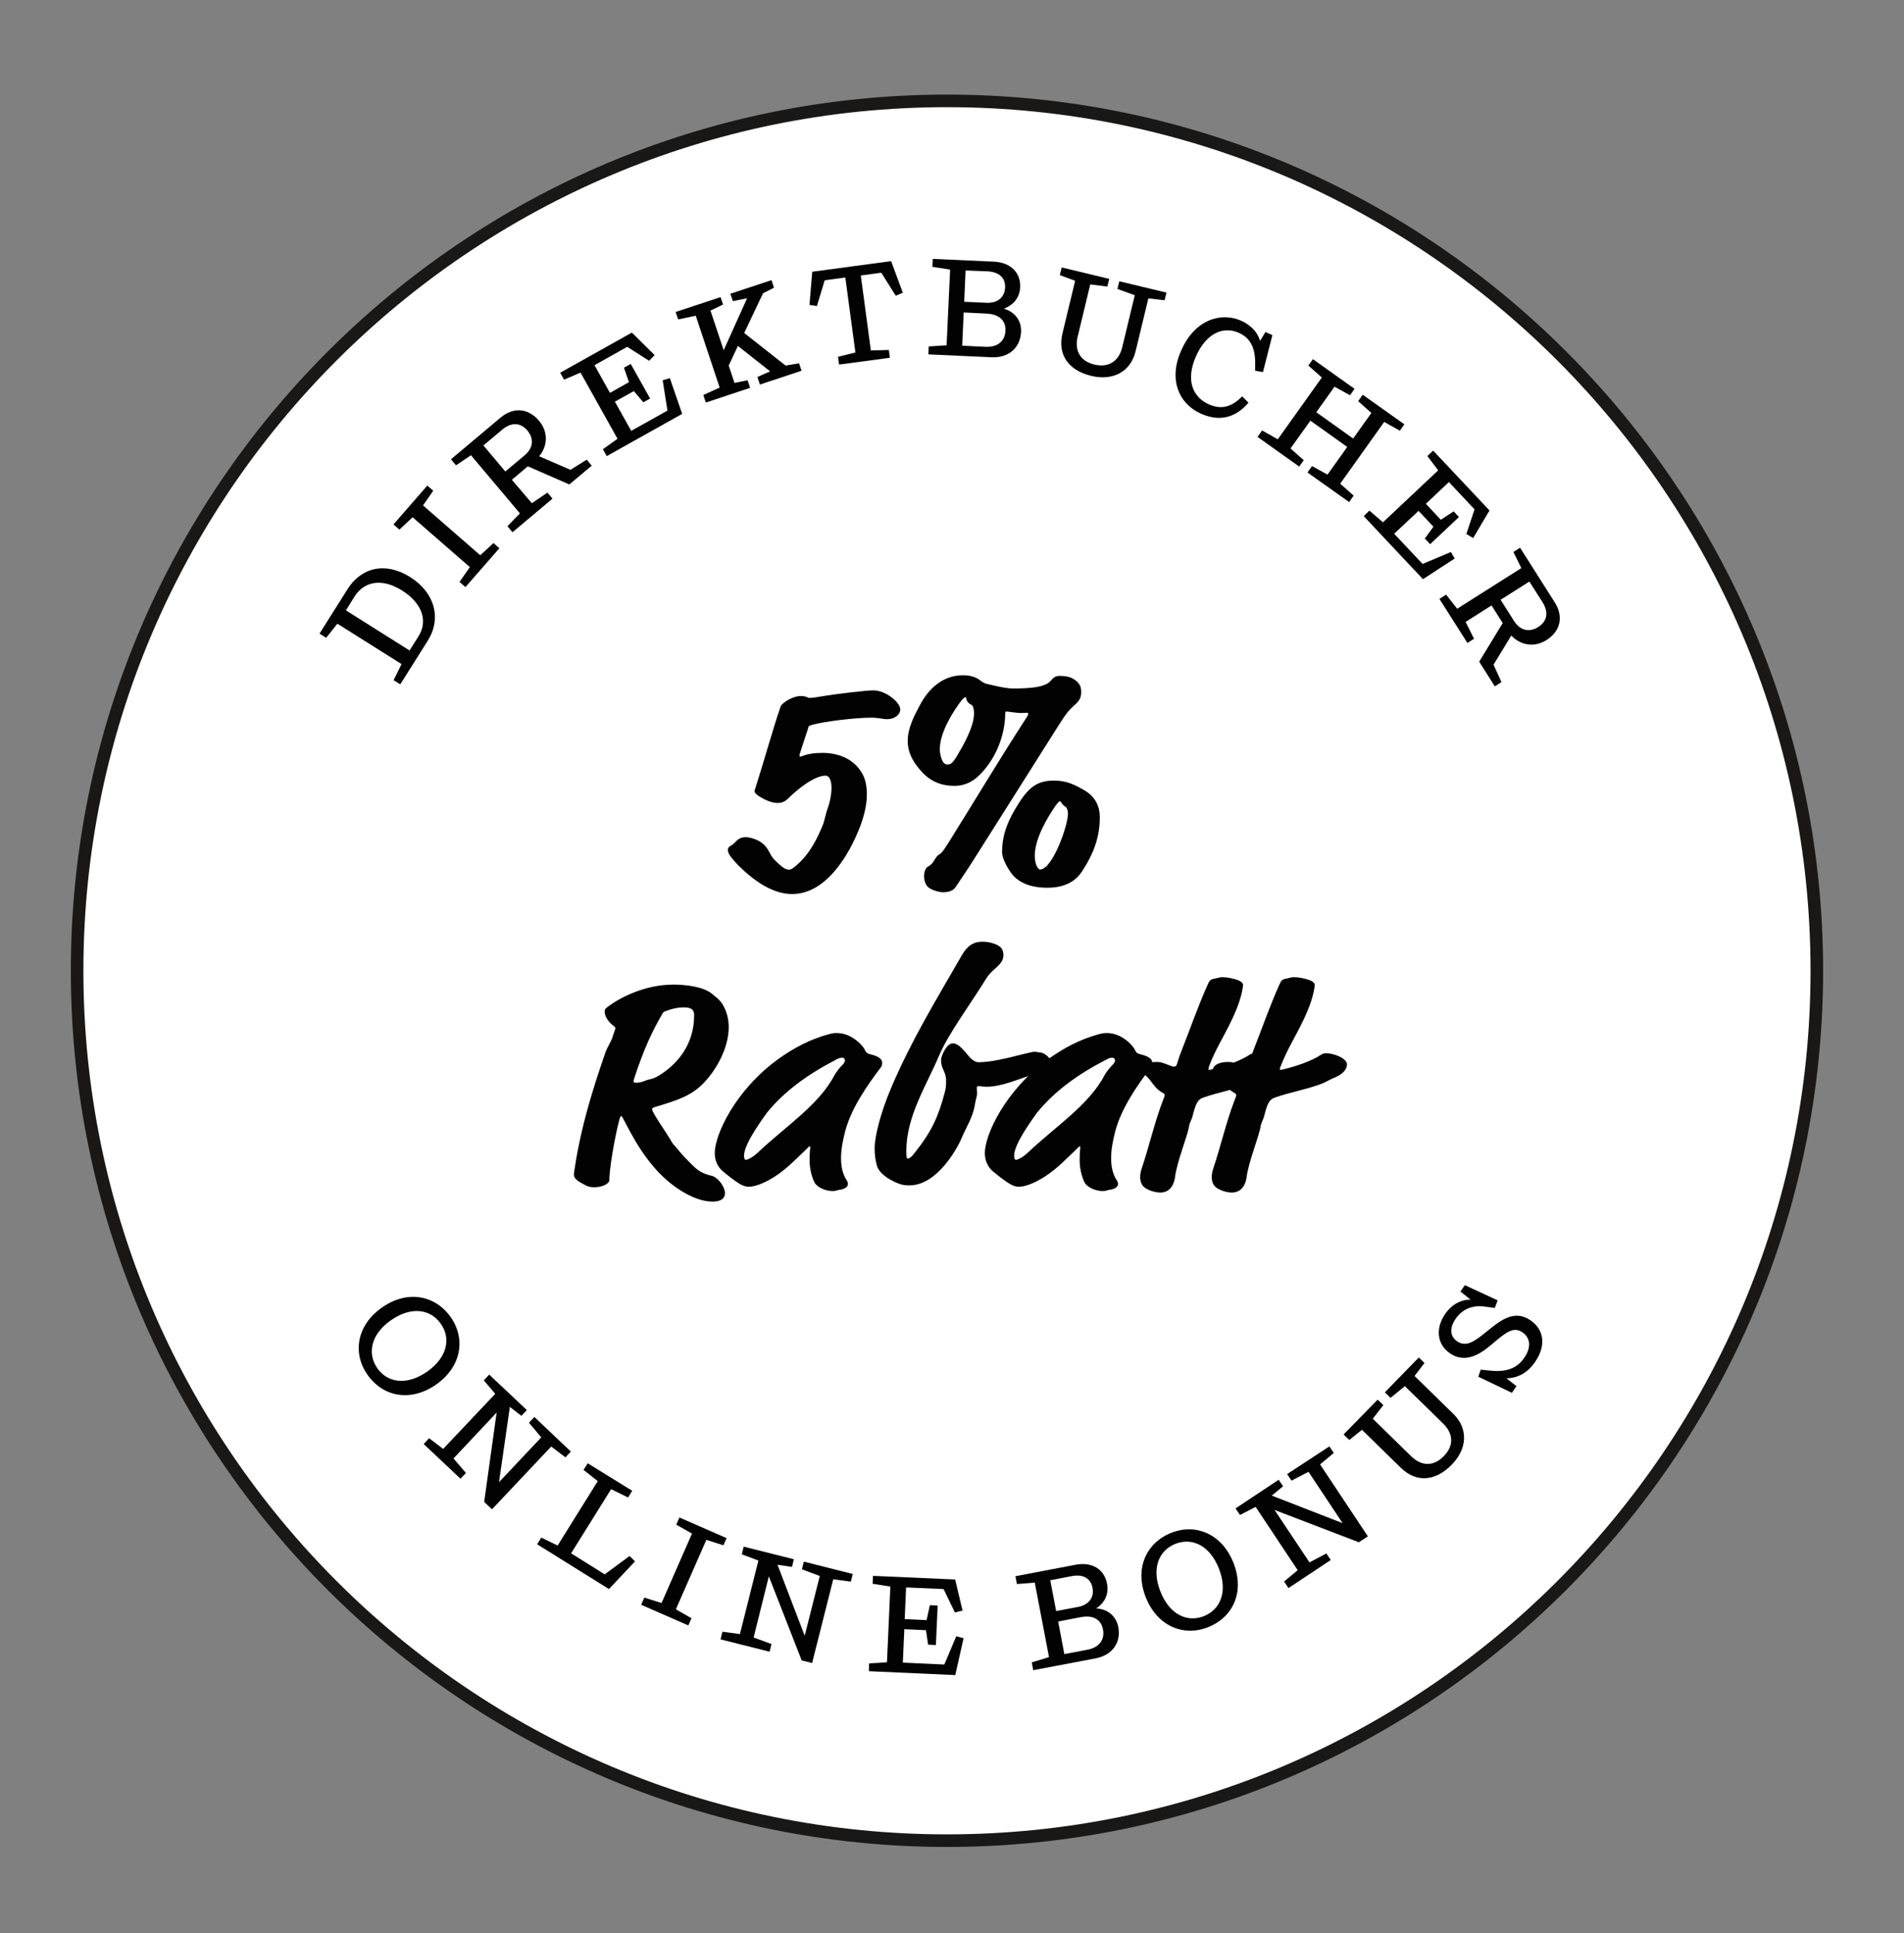
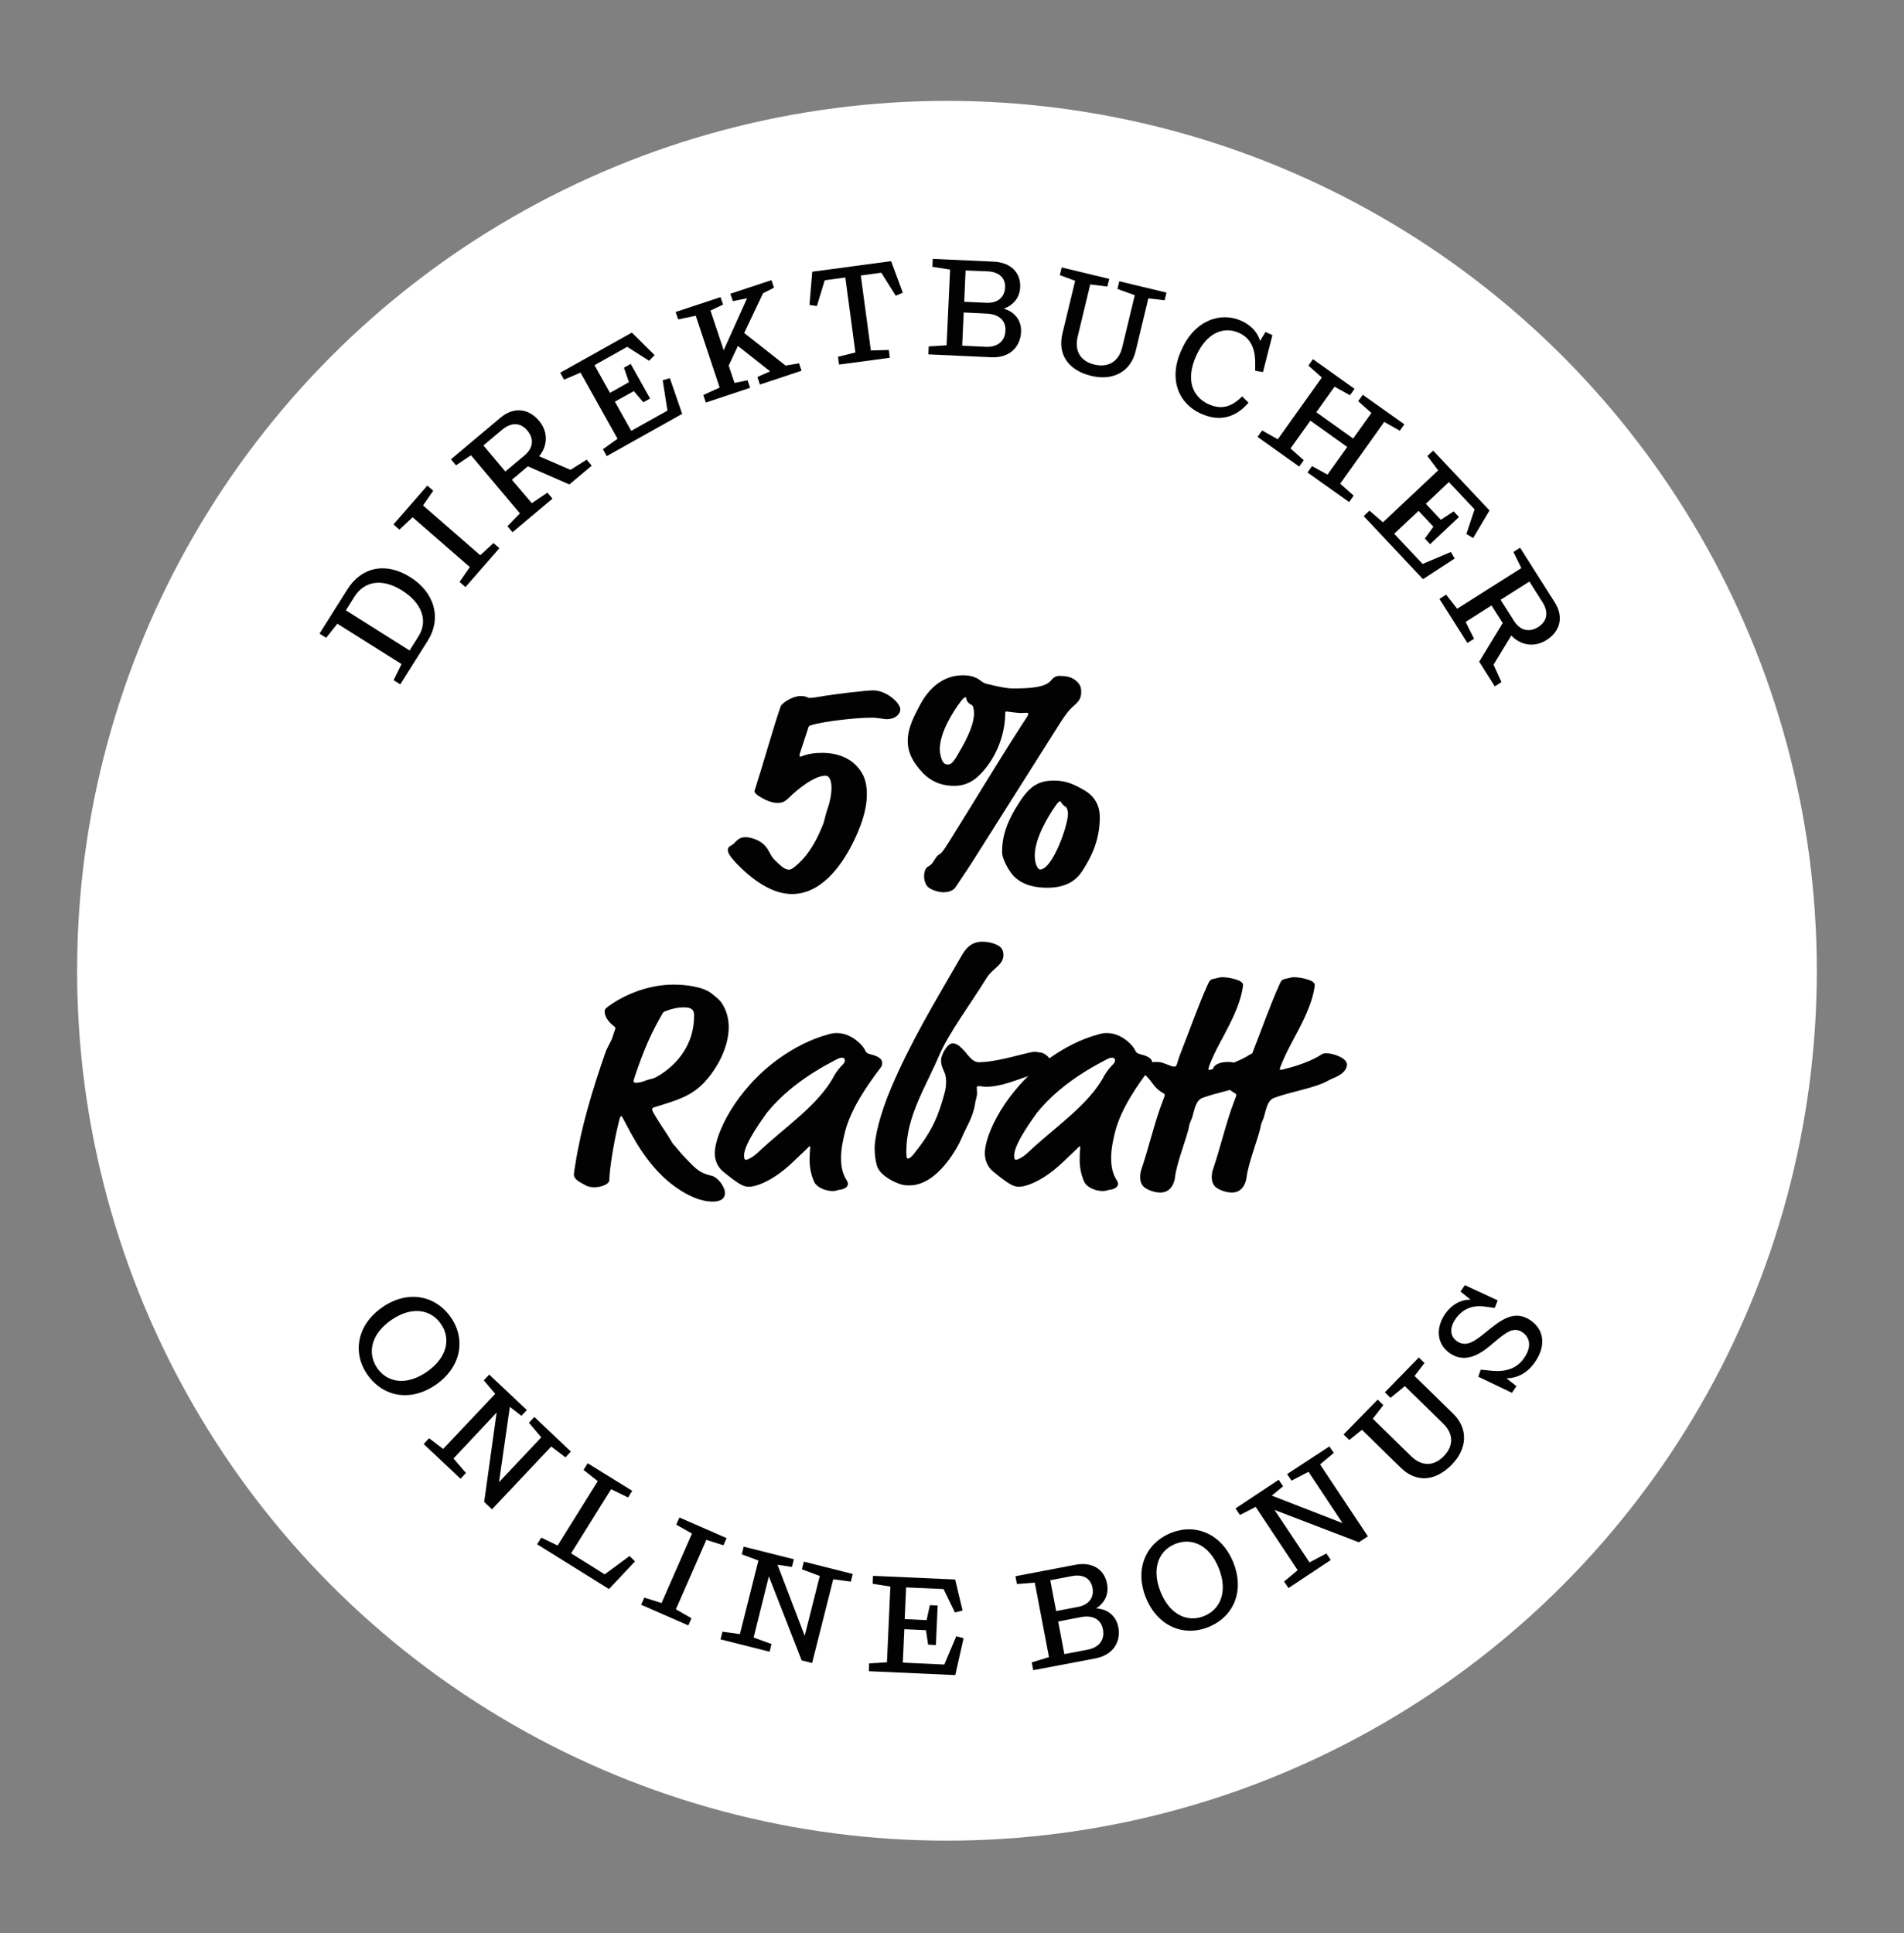
<svg xmlns="http://www.w3.org/2000/svg" version="1.1" id="Ebene_1" x="0px" y="0px" viewBox="0 0 151.36 153.66" style="enable-background:new 0 0 151.36 153.66;" xml:space="preserve">
  <rect x="0" y="0" width="151.36" height="153.66" fill="#808080" stroke="none" />
  <style type="text/css"> .st0{fill:#FFFFFF;} .st1{fill:#191817;} .st2{fill:#020203;} </style>
  <g>
    <g>
      <circle class="st0" cx="75.28" cy="77.17" r="69.15" />
-       <path class="st1" d="M75.28,146.82c-38.4,0-69.65-31.24-69.65-69.65c0-38.4,31.24-69.65,69.65-69.65s69.65,31.24,69.65,69.65 C144.92,115.58,113.68,146.82,75.28,146.82z M75.28,8.52c-37.85,0-68.65,30.8-68.65,68.65c0,37.85,30.8,68.65,68.65,68.65 s68.65-30.8,68.65-68.65C143.92,39.32,113.13,8.52,75.28,8.52z" />
    </g>
    <g>
      <path class="st2" d="M32.6,45.87c1.99,1.25,2.51,3.31,1.4,5.07l-2.18,3.46l-0.53-0.33l0.63-1.28l-5.1-3.21l-0.89,1.12l-0.53-0.33 l2.21-3.51C28.72,45.08,30.66,44.65,32.6,45.87z M27.5,48.52l5.06,3.19l0.71-1.13c0.77-1.22,0.29-2.64-1.31-3.64 c-1.52-0.96-2.97-0.8-3.79,0.5L27.5,48.52z" />
      <path class="st2" d="M37,46.67l-0.47-0.41l0.82-1.18l-4.55-3.96l-1.05,0.98l-0.47-0.41l2.69-3.09l0.47,0.41l-0.81,1.17l4.55,3.96 l1.05-0.97l0.47,0.41L37,46.67z" />
      <path class="st2" d="M43.92,39.64l-3.18,2.67l-0.4-0.48l0.99-1.02l-3.89-4.62l-1.19,0.8l-0.4-0.48l3.94-3.31 c1.04-0.87,2.22-0.75,3.06,0.25c0.76,0.9,0.68,2.02,0.01,2.82l2.49,1.08l1.29-0.81l0.4,0.48l-1.78,1.49l-3.3-1.44l-1.27,1.07 L42.28,40l1.24-0.84L43.92,39.64z M38.43,35.41l1.74,2.07l1.52-1.27c0.71-0.59,0.78-1.33,0.23-1.99c-0.57-0.67-1.3-0.64-1.99-0.07 L38.43,35.41z" />
      <path class="st2" d="M47.93,35.71l1.16-0.83l-2.94-5.26l-1.31,0.56l-0.31-0.55l5.7-3.19l1.81,1.79l-0.44,0.45l-1.74-1.11 l-2.6,1.46l1.23,2.2L50,30.38l-0.4-1.15l0.54-0.3l1.54,2.75l-0.54,0.3l-0.75-0.89l-1.51,0.84l1.3,2.32l2.88-1.61l-0.38-2.41 l0.57-0.17l0.98,2.84l-6,3.36L47.93,35.71z" />
      <path class="st2" d="M56.11,32l-0.2-0.6l1.3-0.59l-1.9-5.71l-1.4,0.29l-0.2-0.59l3.57-1.18l0.2,0.59l-1,0.48l1.05,3.15l1.86-4.13 l-1.13,0.23l-0.2-0.59l3.27-1.08l0.2,0.6l-0.87,0.44l-1.5,3.16l3.29,2.59l1.07-0.18l0.2,0.59l-3.31,1.1l-0.2-0.6l1.01-0.45 l-2.56-2.02l-0.73,1.56l0.46,1.38l1.04-0.21l0.2,0.6L56.11,32z" />
      <path class="st2" d="M64.35,24.24l0.22-2.64l6.27-0.84l0.93,2.51l-0.56,0.24l-1.15-1.83l-1.63,0.22l0.8,5.96l1.43-0.04l0.08,0.62 l-4.04,0.54l-0.08-0.62l1.38-0.34l-0.8-5.96l-1.64,0.22l-0.62,2.05L64.35,24.24z" />
      <path class="st2" d="M79.8,24.54c0.94,0.27,1.41,1.01,1.37,1.85c-0.06,1.22-0.94,2.07-2.34,2.01l-5.03-0.23l0.03-0.63l1.42-0.09 l0.28-6.02l-1.41-0.22l0.03-0.63L79,20.8c1.37,0.06,2.15,0.9,2.1,2.03C81.06,23.67,80.56,24.25,79.8,24.54z M76.61,24.84 l-0.12,2.64l1.87,0.09c0.93,0.04,1.53-0.44,1.57-1.28c0.04-0.82-0.52-1.31-1.48-1.36L76.61,24.84z M76.76,21.5l-0.11,2.49 l1.77,0.08c0.87,0.04,1.44-0.42,1.48-1.21c0.04-0.77-0.48-1.24-1.38-1.29L76.76,21.5z" />
      <path class="st2" d="M92.73,23.26l-0.15,0.61l-1.29-0.15l-1.01,4.19c-0.39,1.63-1.79,2.39-3.53,1.97 c-1.82-0.44-2.69-1.69-2.29-3.37l1.01-4.19l-1.22-0.45l0.15-0.61l3.78,0.91l-0.15,0.61l-1.36-0.17l-1,4.16 c-0.26,1.09,0.19,1.94,1.33,2.21c1.13,0.27,1.94-0.27,2.21-1.36l1-4.15l-1.38-0.5l0.15-0.61L92.73,23.26z" />
      <path class="st2" d="M93.95,27.76c1.03-2.29,3.07-3.01,4.75-2.25c0.75,0.34,1.29,0.93,1.47,1.59l0.43-0.71l0.55,0.25l-0.75,2.94 l-0.62-0.11l0-0.64c0-1.15-0.38-1.96-1.27-2.36c-1.25-0.57-2.6,0-3.42,1.82c-0.87,1.94-0.26,3.27,0.98,3.84 c1.1,0.5,1.91,0.15,2.68-0.62l0.5,0.5c-0.94,1.1-2.19,1.59-3.79,0.87C93.69,32.09,92.84,30.1,93.95,27.76z" />
      <path class="st2" d="M105.53,37.73l1.57-2.2l-2.93-2.09l-1.58,2.21l1.05,0.93l-0.36,0.51l-3.31-2.36l0.36-0.51l1.25,0.7l3.5-4.91 l-1.07-0.95l0.36-0.51l3.31,2.36l-0.36,0.51l-1.23-0.68l-1.45,2.03l2.93,2.09l1.45-2.03l-1.05-0.94l0.36-0.51l3.31,2.35 l-0.36,0.51l-1.24-0.7l-3.5,4.91l1.07,0.95l-0.36,0.51l-3.31-2.35l0.36-0.51L105.53,37.73z" />
      <path class="st2" d="M108.86,40.59l1.08,0.93l4.39-4.13l-0.86-1.14l0.46-0.43l4.48,4.76l-1.3,2.19l-0.54-0.32l0.65-1.96 l-2.04-2.17l-1.83,1.73l1.19,1.27l1.02-0.67l0.42,0.45l-2.29,2.16l-0.42-0.45l0.68-0.94l-1.18-1.26l-1.94,1.82l2.26,2.4l2.25-0.95 l0.3,0.52l-2.52,1.64l-4.71-5.01L108.86,40.59z" />
      <path class="st2" d="M116.65,51.11l-2.22-3.5l0.53-0.34l0.88,1.12l5.1-3.23l-0.63-1.28l0.53-0.34l2.76,4.35 c0.72,1.14,0.44,2.3-0.66,2.99c-0.99,0.63-2.09,0.4-2.8-0.36l-1.41,2.32l0.63,1.38l-0.53,0.34l-1.24-1.96l1.87-3.07l-0.89-1.4 l-2.06,1.31l0.67,1.34L116.65,51.11z M121.58,46.23l-2.29,1.45l1.06,1.67c0.49,0.78,1.21,0.95,1.94,0.49 c0.74-0.47,0.81-1.21,0.34-1.96L121.58,46.23z" />
    </g>
    <g>
      <path class="st2" d="M29.21,109.28c-1.2-1.71-0.86-3.94,1.17-5.35c2.03-1.42,4.24-0.96,5.46,0.79c1.19,1.71,0.85,3.93-1.18,5.35 C32.64,111.47,30.45,111.05,29.21,109.28z M29.99,108.76c0.8,1.15,2.32,1.42,3.96,0.28c1.64-1.15,1.9-2.67,1.09-3.81 c-0.79-1.14-2.31-1.43-3.96-0.28C29.45,106.09,29.2,107.62,29.99,108.76z" />
      <path class="st2" d="M45.38,115.39l-0.43,0.46l-1.13-0.86l-4.71,4.99l-0.62-0.59l0.99-7.1l-3.43,3.65l0.99,1.15l-0.43,0.46 l-2.93-2.76l0.43-0.46l1.12,0.85l4.14-4.38l-0.91-1.07l0.43-0.46l2.99,2.82l-0.43,0.46l-0.92-0.71l-0.86,5.98l3.36-3.56 l-0.98-1.16l0.43-0.46L45.38,115.39z" />
      <path class="st2" d="M50.26,118.51l-0.33,0.53l-1.35-0.66l-3.18,5.1l2.67,1.67l1.98-1.46l0.43,0.43l-2.07,2.2l-5.71-3.56 l0.33-0.53l1.3,0.63l3.19-5.12l-1.13-0.89l0.33-0.53L50.26,118.51z" />
      <path class="st2" d="M50.97,127.57l0.25-0.57l1.37,0.43l2.42-5.52l-1.25-0.71l0.25-0.57l3.75,1.64l-0.25,0.57l-1.36-0.43 l-2.42,5.52l1.24,0.71l-0.25,0.57L50.97,127.57z" />
      <path class="st2" d="M67.79,125.12l-0.15,0.61l-1.4-0.19l-1.68,6.66l-0.83-0.21l-2.61-6.68l-1.21,4.86l1.42,0.52l-0.15,0.61 l-3.9-0.98l0.15-0.61l1.39,0.19l1.47-5.85l-1.32-0.49l0.15-0.61l3.99,1l-0.15,0.61l-1.15-0.17l2.16,5.64l1.2-4.75l-1.42-0.53 l0.15-0.61L67.79,125.12z" />
      <path class="st2" d="M69.09,132.23l1.42-0.09l0.27-6.02l-1.41-0.22l0.03-0.63l6.53,0.29l0.59,2.47l-0.61,0.15l-0.9-1.86 l-2.98-0.13l-0.11,2.52l1.74,0.08l0.26-1.19l0.62,0.03l-0.14,3.14l-0.62-0.03l-0.17-1.15l-1.72-0.08l-0.12,2.66l3.3,0.15 l0.95-2.25l0.58,0.16l-0.66,2.93l-6.87-0.31L69.09,132.23z" />
      <path class="st2" d="M87.14,127.86c0.98,0.05,1.6,0.66,1.76,1.48c0.23,1.2-0.44,2.23-1.81,2.49l-4.95,0.94l-0.12-0.62l1.37-0.42 l-1.13-5.92l-1.42,0.11l-0.12-0.62l4.77-0.91c1.35-0.26,2.3,0.38,2.51,1.49C88.17,126.73,87.82,127.41,87.14,127.86z M83.49,125.62l0.47,2.45l1.74-0.33c0.85-0.16,1.3-0.74,1.15-1.52c-0.14-0.76-0.76-1.1-1.64-0.93L83.49,125.62z M84.12,128.9 l0.49,2.59l1.84-0.35c0.92-0.17,1.39-0.78,1.23-1.61c-0.15-0.81-0.81-1.16-1.75-0.98L84.12,128.9z" />
      <path class="st2" d="M96.04,129.35c-1.94,0.77-4.03-0.06-4.95-2.36c-0.92-2.3,0.03-4.35,2.02-5.14c1.93-0.77,4.02,0.07,4.94,2.37 C98.96,126.52,98.05,128.55,96.04,129.35z M95.71,128.47c1.3-0.52,1.92-1.94,1.18-3.8c-0.74-1.86-2.16-2.46-3.46-1.94 c-1.29,0.51-1.92,1.93-1.18,3.79C92.99,128.39,94.42,128.99,95.71,128.47z" />
      <path class="st2" d="M105.68,114.98l0.35,0.52l-1.09,0.91l3.8,5.72l-0.72,0.47l-6.7-2.57l2.78,4.17l1.34-0.71l0.35,0.52 l-3.36,2.23l-0.35-0.52l1.08-0.9l-3.34-5.03l-1.25,0.64l-0.35-0.52l3.43-2.28l0.35,0.52l-0.9,0.74l5.63,2.19l-2.71-4.08l-1.35,0.7 l-0.35-0.52L105.68,114.98z" />
      <path class="st2" d="M112.79,107.91l0.45,0.44l-0.79,1.03l3.08,3.01c1.19,1.17,1.13,2.76-0.12,4.04 c-1.31,1.34-2.83,1.45-4.06,0.24l-3.08-3.01l-1.01,0.81l-0.45-0.44l2.71-2.77l0.45,0.44l-0.84,1.08l3.06,2.99 c0.8,0.78,1.76,0.83,2.58-0.01c0.82-0.83,0.77-1.8-0.04-2.59l-3.05-2.98l-1.14,0.93l-0.45-0.44L112.79,107.91z" />
      <path class="st2" d="M118.07,103.87c-1.08-0.16-1.86,0.24-2.37,0.99c-0.49,0.73-0.43,1.38,0.14,1.77c0.74,0.5,1.44-0.05,2.28-0.73 c1.18-0.96,2.25-1.82,3.54-0.95c1.09,0.74,1.26,2.01,0.39,3.29c-0.63,0.93-1.43,1.31-2.29,1.33l0.79,0.62l-0.36,0.53l-2.67-1.28 l0.19-0.56l0.81,0.08c1.27,0.13,2.11-0.21,2.67-1.05c0.56-0.83,0.46-1.57-0.16-2c-0.7-0.47-1.29-0.02-2.29,0.83 c-0.78,0.67-2.09,1.77-3.46,0.85c-1.09-0.74-1.15-2.03-0.41-3.12c0.53-0.78,1.27-1.16,2.03-1.16l-0.8-0.64l0.35-0.51l2.61,1.21 l-0.23,0.6L118.07,103.87z" />
    </g>
    <g>
      <path class="st2" d="M65.39,59.85c1.12,0,2.3,0.38,3,1.4c0.42,0.58,0.52,1.22,0.52,1.92c0,1.57-0.8,3.27-1.35,4.3 c-0.75,1.35-2.27,3.6-4.6,3.6c-1.22,0-2.72-0.67-4.45-2.47c-0.28-0.33-0.65-0.7-0.65-1.03c0-0.15,0.07-0.27,0.25-0.35 c0.37-0.17,0.47-0.67,1.17-0.67c0.43,0,0.98,0.25,1.1,0.33c0.8,0.5,0.72,1.02,1.22,1.5c0.7,0.7,0.9,0.75,1.15,0.75 c0.1,0,0.27-0.08,0.55-0.33c1.05-0.9,1.65-2.07,2.15-3.32c0.12-0.35,0.2-0.85,0.38-1.32c0.1-0.28,0.27-0.92,0.27-1.55 c0-0.35-0.08-0.95-0.48-0.95c-0.85,0-2.15,1-2.97,1.82c-0.23,0.22-0.48,0.35-0.82,0.35c-0.35,0-0.8-0.12-1.35-0.45 c-0.35-0.2-0.5-0.35-0.5-0.5c0-0.05,0.05-0.18,0.07-0.23c0.77-2.42,1.42-4.8,2-6.47c0.1-0.32,1-0.85,1.57-0.85 c0.52,0,0.6,0.15,0.7,0.15c0.1,0,0.27,0,0.73-0.08c1.57-0.27,3.85-0.52,4.37-0.52c1.02,0,2.15,0.97,2.15,1.52 c0,0.33-0.35,0.77-1.1,0.77c-0.25,0-0.62-0.12-1.22-0.12c-1.25,0-3.77,0.3-4.72,0.58c-0.25,0.08-0.25,0.1-0.3,0.3l-0.5,1.52 c-0.15,0.45-0.18,0.58-0.18,0.62c0,0.08,0.08,0.08,0.1,0.08C64.26,59.9,64.81,59.85,65.39,59.85z" />
      <path class="st2" d="M79.91,56.7c0,1.47-0.55,3.15-1.6,4.42c-0.55,0.67-1.25,1.35-2.45,1.35c-1.67,0-2.47-0.92-3-1.62 c-0.52-0.7-0.7-1.33-0.7-1.95c0-1.02,0.5-1.97,0.98-2.87c0.62-1.17,1.72-2.35,3.4-2.35c0.52,0,1,0.1,1.4,0.42 c0.15,0.12,0.35,0.23,0.45,0.25c1.22,0.3,1.77,0.38,2.1,0.38c1.47,0,2.65-0.1,3.07-0.65c0.1-0.12,0.3-0.35,0.62-0.35 c0.42,0,0.87,0.03,1.25,0.3c0.48,0.35,0.52,0.65,0.52,0.98c0,0.35-0.08,0.65-0.48,1c-0.55,0.48-0.77,0.8-1.22,1.5l-6.87,10.87 c-0.6,0.95-1.1,1.65-1.42,2.15c-0.23,0.35-0.73,0.4-0.97,0.4c-0.35,0-0.92-0.17-1.2-0.4c-0.2-0.17-0.33-0.52-0.33-0.87 c0-0.35,0.12-0.7,0.33-0.78c0.17-0.08,0.35-0.27,0.42-0.4c0.15-0.23,0.25-0.45,0.52-0.6c0.12-0.07,0.25-0.22,0.72-0.97 c2.22-3.55,3.52-5.77,5.82-9.35c0.3-0.45,0.47-0.7,0.47-0.8c0-0.05-0.02-0.1-0.12-0.1c-0.07,0-0.3,0.02-0.45,0.02 c-0.2,0-0.82-0.07-1.15-0.12C79.93,56.55,79.91,56.62,79.91,56.7z M76.81,55.48c0-0.03,0-0.05-0.05-0.05 c-0.1,0-0.17,0.07-0.38,0.32c-0.6,0.8-1.67,2.45-1.67,3.82c0,0.3,0.1,0.7,0.2,0.9c0.15,0.3,0.32,0.3,0.45,0.3 c0.15,0,0.33-0.03,0.7-0.65c0.47-0.8,1.37-2.3,1.37-3.42c0-0.35-0.08-0.62-0.2-0.67C76.93,55.9,76.81,55.65,76.81,55.48z M87.43,64.95c0,1.65-0.52,2.95-1.4,4.3c-0.45,0.7-1.25,1.32-2.77,1.32c-0.7,0-1.85-0.1-2.65-0.9c-0.33-0.33-0.95-1.32-0.95-1.95 c0-1.2,0.35-2.22,1.02-3.37c0.95-1.6,1.6-2.3,3.1-2.3c1.02,0,1.65,0.33,2.42,0.77C87.11,63.35,87.43,64.15,87.43,64.95z M84.38,63.82c-0.02-0.05-0.07-0.12-0.12-0.12c-0.07,0-0.17,0.1-0.35,0.35c-0.62,0.9-1.65,2.6-1.65,3.97c0,0.67,0.25,1.1,0.42,1.1 c0.98,0,2.22-3.47,2.22-4.45c0-0.17-0.08-0.47-0.17-0.52C84.58,64.07,84.46,63.95,84.38,63.82z" />
      <path class="st2" d="M48.44,93.8c0,0.33-0.62,0.58-1.2,0.58c-0.25,0-0.47-0.05-0.62-0.12c-0.62-0.33-1-0.52-1-0.9 c0-0.08,0.05-0.38,0.1-0.7c0.47-3.05,1.37-6,2.4-8.97c0.15-0.45,0.47-0.88,0.6-1.33c0.02-0.1,0.2-0.55,0.2-0.62 c0-0.07-0.05-0.12-0.18-0.22c-0.4-0.3-0.67-0.75-0.67-1.08c0-0.15,0-0.22,0.2-0.37c0.97-0.75,2.97-1.8,5.27-1.8 c0.92,0,2.32,0.15,3.02,0.7c0.65,0.5,0.82,0.73,0.97,1.03c0.28,0.52,0.4,1.1,0.4,1.65c0,1.65-0.97,3.37-1.97,4.42 c-1,1.05-2.1,1.38-3.72,1.88c-0.25,0.08-0.4,0.1-0.4,0.22c0,0.1,0.05,0.2,0.3,0.62c0.4,0.67,0.9,1.35,1.3,2.05 c0.1,0.17,0.15,0.17,0.25,0.3c0.55,0.7,1,1.12,1.32,1.45c0.45,0.45,0.8,0.7,1.57,0.88c0.45,0.1,1.05,0.83,1.05,1.38 c0,0.38-0.27,0.67-0.97,0.67c-0.82,0-1.65-0.33-2.5-0.85c-2.25-1.4-3.52-3.65-4.37-5.27c-0.32-0.62-0.35-0.67-0.4-0.67 c-0.07,0-0.1,0.03-0.27,0.75C48.79,90.85,48.44,93,48.44,93.8z M51.26,85.92c0.52-0.2,0.55-0.08,1.12-0.42 c1.47-0.9,2.8-2.47,2.8-4.77c0-0.3-0.05-0.65-0.8-0.65c-0.5,0-0.95,0.1-1.42,0.28c-0.2,0.07-0.23,0.1-0.3,0.22 c-0.9,1.55-1.47,2.85-2.17,4.92c-0.1,0.3-0.12,0.4-0.12,0.47c0,0.05,0.02,0.1,0.22,0.1C50.86,86.07,51.14,85.97,51.26,85.92z" />
      <path class="st2" d="M64.09,91.37l-1.05,1c-1.57,1.5-2.92,1.97-3.52,1.97c-0.23,0-0.48-0.07-0.83-0.3 c-0.27-0.17-0.65-0.45-1.22-0.92c-0.42-0.35-0.65-0.88-0.65-1.45c0-1.47,1.62-5,5.07-7.5c1.23-0.87,2.5-1.55,3.97-1.95 c0.27-0.08,0.45-0.1,0.67-0.1c0.7,0,1.35,0.35,1.85,0.85c0.18,0.17,0.33,0.38,0.42,0.58c0.05,0.1,0.12,0.2,0.43,0.27 c0.6,0.15,0.9,0.35,0.9,0.67c0,0.1-0.02,0.25-0.1,0.35c-1.1,1.45-2.37,3.27-2.85,5.12c-0.15,0.6-0.32,1.35-0.32,2.1 c0,0.62,0.1,1.25,0.47,1.8c0.05,0.08,0.08,0.2,0.08,0.25c0,0.22-0.23,0.42-0.67,0.47c-0.2,0.03-0.27,0.1-0.55,0.1 c-0.58,0-1.25-0.3-1.45-0.7c-0.35-0.72-0.38-1.52-0.38-1.72c0-0.72,0.05-0.97,0.05-1.05c0-0.05,0-0.08-0.05-0.08 S64.26,91.2,64.09,91.37z M66.44,84.25c-2.27,1.17-4.1,2.52-5.47,4.2c-0.15,0.23-1.82,2.42-1.82,3.4c0,0.17,0.02,0.35,0.15,0.35 c0.1,0,0.52-0.17,0.97-0.6c2.1-2,4.82-3.75,6.05-6.1c0.17-0.3,0.42-0.62,0.7-0.9c0.1-0.1,0.15-0.23,0.15-0.3 c0-0.12-0.08-0.22-0.23-0.22C66.81,84.07,66.61,84.15,66.44,84.25z" />
      <path class="st2" d="M75.11,86.82c0.1-0.38,0.1-0.65,0.1-0.88c0-0.83-0.4-0.88-0.4-1.7c0-0.3,0.45-1.3,0.92-1.3 c0.15,0,0.32,0.05,0.52,0.2c0.12,0.1,0.45,0.42,0.62,0.65c0.42,0.55,0.73,0.65,0.92,0.65c0.92,0,2.12-0.28,3.57-0.65 c0.4-0.1,0.75-0.18,0.88-0.18c0.17,0,0.3,0.05,0.4,0.05c0.4,0,0.97,0.47,0.97,1c0,0.23-0.1,0.4-0.35,0.45 c-1.37,0.22-3.3,1.28-4.82,1.28c-0.25,0-0.5-0.05-0.67-0.05c-0.05,0-0.12,0.05-0.12,0.1c0,0.12,0.02,0.32,0.02,0.47 c0,0.3-0.1,0.42-0.17,0.9c-0.17,1.05-0.7,1.8-1.05,2.65c-0.3,0.73-1.92,3.77-4.15,3.77c-0.25,0-0.5,0-0.88-0.15 c-0.4-0.15-1.5-0.65-1.72-1.45c-0.12-0.45-0.17-0.9-0.17-1.35c0-0.9,0.45-2.77,1.3-4.77c1.6-3.77,3.5-6.87,5.62-10.55 c0.25-0.42,0.67-1.1,1.62-1.1c0.27,0,0.58,0.02,1,0.17c0.65,0.25,0.67,0.55,0.7,0.88c0,0.82-0.88,1.07-1.35,1.85 c-1.3,2.1-3,4.37-3.75,6.12c-1.05,2.47-2.62,4.85-2.62,7.62c0,0.45,0.02,0.6,0.12,0.6s0.25-0.08,0.5-0.4 C74.09,89.92,74.59,88.77,75.11,86.82z" />
      <path class="st2" d="M85.56,91.37l-1.05,1c-1.57,1.5-2.92,1.97-3.52,1.97c-0.23,0-0.48-0.07-0.83-0.3 c-0.27-0.17-0.65-0.45-1.22-0.92c-0.42-0.35-0.65-0.88-0.65-1.45c0-1.47,1.62-5,5.07-7.5c1.23-0.87,2.5-1.55,3.97-1.95 c0.27-0.08,0.45-0.1,0.67-0.1c0.7,0,1.35,0.35,1.85,0.85c0.17,0.17,0.33,0.38,0.42,0.58c0.05,0.1,0.12,0.2,0.43,0.27 c0.6,0.15,0.9,0.35,0.9,0.67c0,0.1-0.02,0.25-0.1,0.35c-1.1,1.45-2.37,3.27-2.85,5.12c-0.15,0.6-0.32,1.35-0.32,2.1 c0,0.62,0.1,1.25,0.47,1.8c0.05,0.08,0.08,0.2,0.08,0.25c0,0.22-0.23,0.42-0.67,0.47c-0.2,0.03-0.27,0.1-0.55,0.1 c-0.58,0-1.25-0.3-1.45-0.7c-0.35-0.72-0.38-1.52-0.38-1.72c0-0.72,0.05-0.97,0.05-1.05c0-0.05,0-0.08-0.05-0.08 S85.74,91.2,85.56,91.37z M87.91,84.25c-2.27,1.17-4.1,2.52-5.47,4.2c-0.15,0.23-1.82,2.42-1.82,3.4c0,0.17,0.02,0.35,0.15,0.35 c0.1,0,0.52-0.17,0.97-0.6c2.1-2,4.82-3.75,6.05-6.1c0.17-0.3,0.42-0.62,0.7-0.9c0.1-0.1,0.15-0.23,0.15-0.3 c0-0.12-0.08-0.22-0.23-0.22C88.28,84.07,88.08,84.15,87.91,84.25z" />
      <path class="st2" d="M96.06,85c0,0.03,0.02,0.05,0.05,0.05c0.05,0,0.15-0.02,0.25-0.05c1.05-0.25,2.25-0.67,2.97-1.15 c0.15-0.1,0.25-0.12,0.45-0.12c0.57,0,1.62,0.4,1.62,0.88c0,0.4-0.35,0.77-0.88,1c-0.67,0.28-0.67,0.35-1.12,0.53 c-1.15,0.45-2.6,0.7-3.77,1.12c-0.42,0.15-0.58,0.5-0.8,1.37c-0.1,0.42-0.25,0.58-0.3,0.88c-0.12,0.8-0.98,2.85-1.12,4.07 c-0.05,0.42-0.3,1.22-1.17,1.22c-0.42,0-0.92-0.17-1.22-0.38s-0.38-0.55-0.38-0.85c0-0.25,0.05-0.47,0.1-0.62 c0.6-1.77,1.05-3.77,1.7-5.45c0.1-0.25,0.15-0.38,0.15-0.45s-0.02-0.1-0.2-0.2c-0.7-0.4-0.8-0.95-1.42-1.45 c-0.15-0.12-0.23-0.23-0.23-0.38c0-0.35,0.52-0.6,1.15-0.6c0.15,0,0.3,0,0.47,0.05c0.42,0.12,0.77,0.32,0.97,0.32 c0.15,0,0.2-0.07,0.25-0.25c0.12-0.42,0.25-0.77,0.4-1.15c0.6-1.5,1.25-3.4,2.05-5.17c0.12-0.27,0.22-0.38,0.5-0.42 c0.28-0.05,0.43-0.12,0.62-0.12c0.4,0,0.88,0.1,1.22,0.22c0.33,0.12,0.45,0.28,0.45,0.4c0,0.08-0.05,0.38-0.1,0.6 c-0.4,1.8-1.65,3.7-2.22,4.95c-0.15,0.32-0.25,0.55-0.37,0.88C96.09,84.85,96.06,84.95,96.06,85z" />
      <path class="st2" d="M101.74,85c0,0.03,0.02,0.05,0.05,0.05c0.05,0,0.15-0.02,0.25-0.05c1.05-0.25,2.25-0.67,2.97-1.15 c0.15-0.1,0.25-0.12,0.45-0.12c0.57,0,1.62,0.4,1.62,0.88c0,0.4-0.35,0.77-0.87,1c-0.68,0.28-0.68,0.35-1.12,0.53 c-1.15,0.45-2.6,0.7-3.77,1.12c-0.42,0.15-0.58,0.5-0.8,1.37c-0.1,0.42-0.25,0.58-0.3,0.88c-0.12,0.8-0.97,2.85-1.12,4.07 c-0.05,0.42-0.3,1.22-1.17,1.22c-0.42,0-0.92-0.17-1.22-0.38s-0.38-0.55-0.38-0.85c0-0.25,0.05-0.47,0.1-0.62 c0.6-1.77,1.05-3.77,1.7-5.45c0.1-0.25,0.15-0.38,0.15-0.45s-0.02-0.1-0.2-0.2c-0.7-0.4-0.8-0.95-1.42-1.45 c-0.15-0.12-0.23-0.23-0.23-0.38c0-0.35,0.52-0.6,1.15-0.6c0.15,0,0.3,0,0.47,0.05c0.42,0.12,0.77,0.32,0.98,0.32 c0.15,0,0.2-0.07,0.25-0.25c0.12-0.42,0.25-0.77,0.4-1.15c0.6-1.5,1.25-3.4,2.05-5.17c0.12-0.27,0.22-0.38,0.5-0.42 c0.27-0.05,0.42-0.12,0.62-0.12c0.4,0,0.88,0.1,1.22,0.22c0.33,0.12,0.45,0.28,0.45,0.4c0,0.08-0.05,0.38-0.1,0.6 c-0.4,1.8-1.65,3.7-2.22,4.95c-0.15,0.32-0.25,0.55-0.38,0.88C101.76,84.85,101.74,84.95,101.74,85z" />
    </g>
  </g>
</svg>